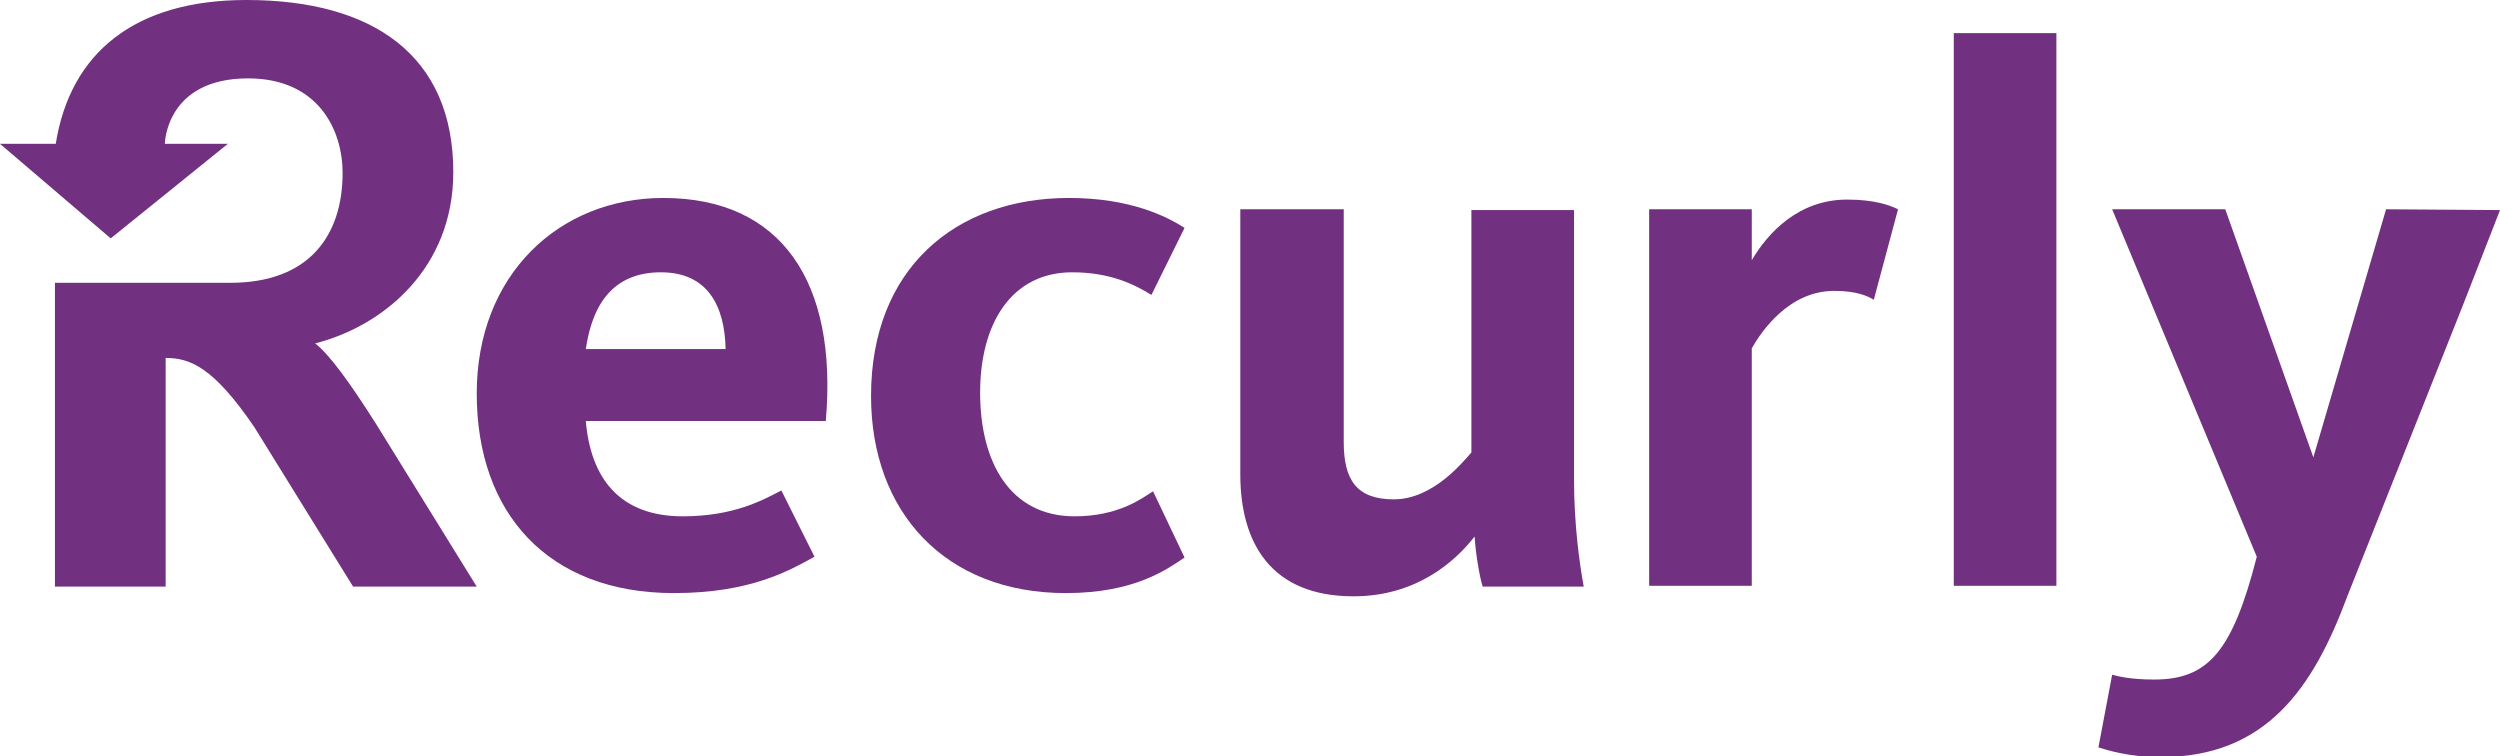
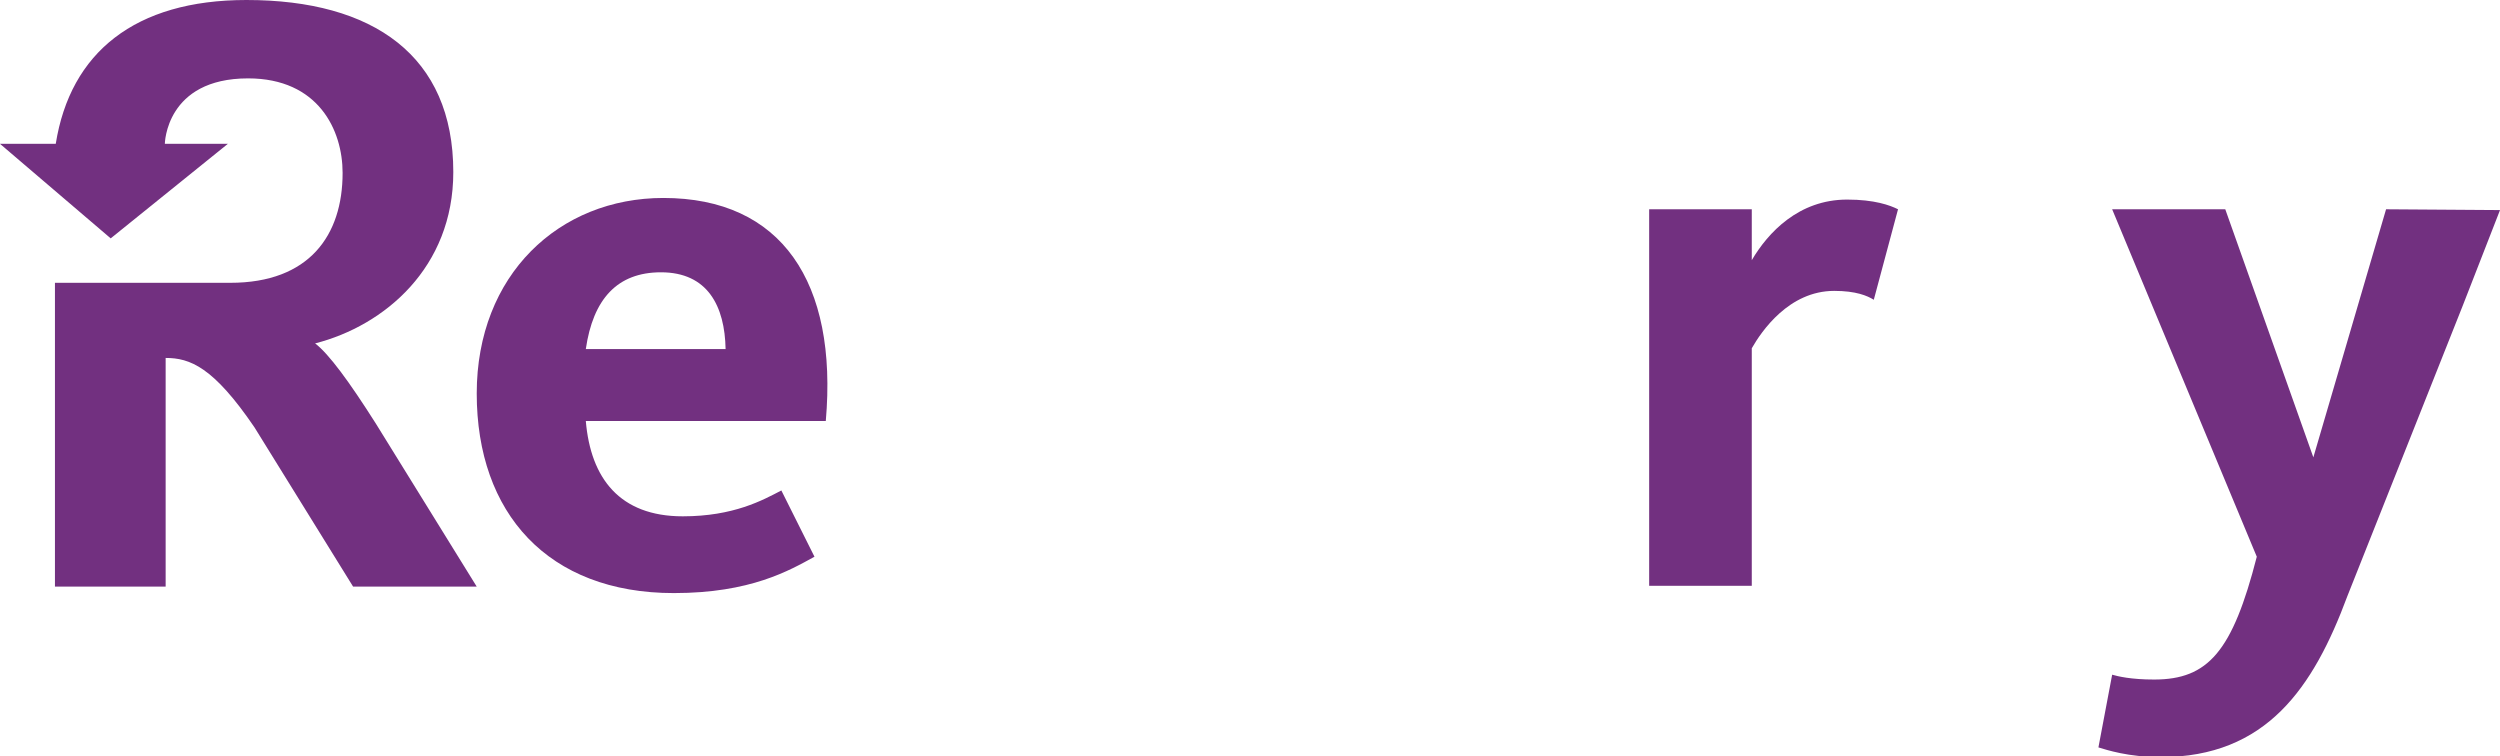
<svg xmlns="http://www.w3.org/2000/svg" version="1.1" id="Layer_1" x="0px" y="0px" viewBox="0 0 309.4 93.6" style="enable-background:new 0 0 309.4 93.6;" xml:space="preserve">
  <style type="text/css">
	.st0{fill:#723080;}
</style>
  <g>
    <g>
      <path class="st0" d="M46.5,52.4c-3.3-5.2-5.8-8.6-7.5-9.9c8.6-2.2,17.1-9.4,17.1-21.2C56.1,6.9,46.2,0,30.5,0h0l0,0    C16.7,0,8.7,6.5,6.9,17.8H0l13.7,11.7l14.5-11.7h-7.8c0,0,0.1-8.1,10.3-8.1c8.7,0,11.7,6.4,11.7,11.7c0,7.7-4.1,13.6-13.9,13.6    H6.8l0,37.6h13.7V44.3h0c3,0,5.9,1.1,11,8.6l12.2,19.7H59L46.5,52.4z" />
-       <path class="st0" d="M30.1,0l0.4,0v0C30.5,0,30.1,0,30.1,0z" />
-       <line class="st0" x1="30.1" y1="0" x2="30.1" y2="0" />
    </g>
-     <path class="st0" d="M241.8,72.6V4.1h12.7v68.4H241.8z" />
    <path class="st0" d="M84.5,63.9c6.3,0,9.9-2,12.2-3.2l4.1,8.2c-3.1,1.7-7.9,4.5-17.4,4.5c-15.6,0-24.4-9.9-24.4-24.7   c0-14.7,10.2-24.2,23.1-24.2c14.6,0,21.6,10.4,20.1,27.6H72.5C73.1,59.2,76.7,63.9,84.5,63.9z M89.8,43.2c-0.1-5.3-2.2-9.5-8-9.5   c-5.4,0-8.4,3.3-9.3,9.5H89.8z" />
-     <path class="st0" d="M131.9,73.4c-14.9,0-24.1-10-24.1-24.4c0-15.7,10.4-24.5,24.5-24.5c7.6,0,12.1,2.3,14.3,3.7l-4.1,8.3   c-2.1-1.3-5.1-2.8-9.8-2.8c-7.5,0-11.4,6.3-11.4,14.9s3.7,15.3,11.7,15.3c5.4,0,8.3-2.2,9.7-3.1l3.9,8.2   C144.5,70.4,140.5,73.4,131.9,73.4z" />
-     <path class="st0" d="M166.3,25.9v28.8c0,4.7,1.6,7.1,6.2,7.1c4.9,0,8.6-4.7,9.6-5.8v-30h12.7v33.2c0,5.9,0.7,10.6,1.2,13.4h-12.5   c-0.4-1.2-0.9-4.3-1-6.2c-2.5,3.2-7.3,7.4-15,7.4c-10.2,0-14-6.6-14-15.1V25.9H166.3z" />
    <path class="st0" d="M231.9,37.1c-0.8-0.5-2.2-1.1-4.9-1.1c-5.6,0-9,5-10.2,7.1v29.4h-12.7V25.9h12.7v6.3c2-3.4,5.8-7.5,11.8-7.5   c3.4,0,5.3,0.7,6.3,1.2L231.9,37.1z" />
    <path class="st0" d="M295.3,25.9l-9,30.7l-10.9-30.7h-14l17.9,43c-3,11.7-6,15.2-12.7,15.2c-2.9,0-4.5-0.4-5.2-0.6l-1.7,9   c1,0.3,3.7,1.2,7.7,1.2c13.1,0,18.9-8.6,23.1-19.9l14.3-36l4.6-11.8L295.3,25.9z" />
  </g>
</svg>